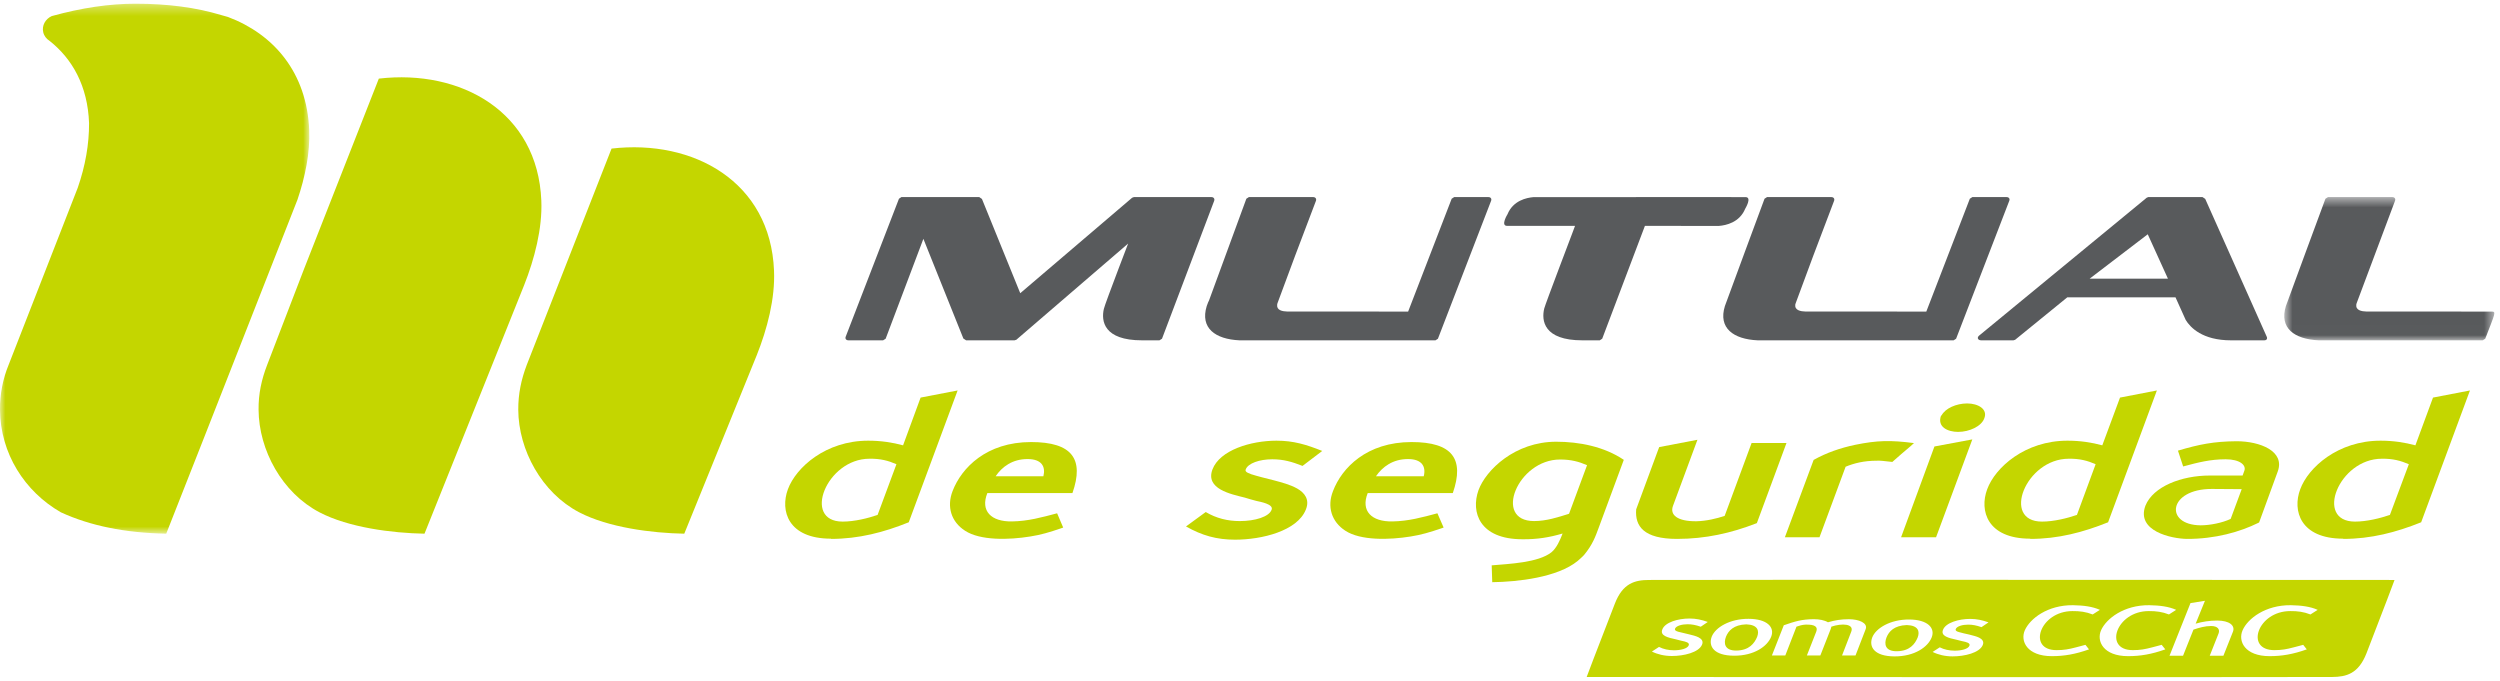
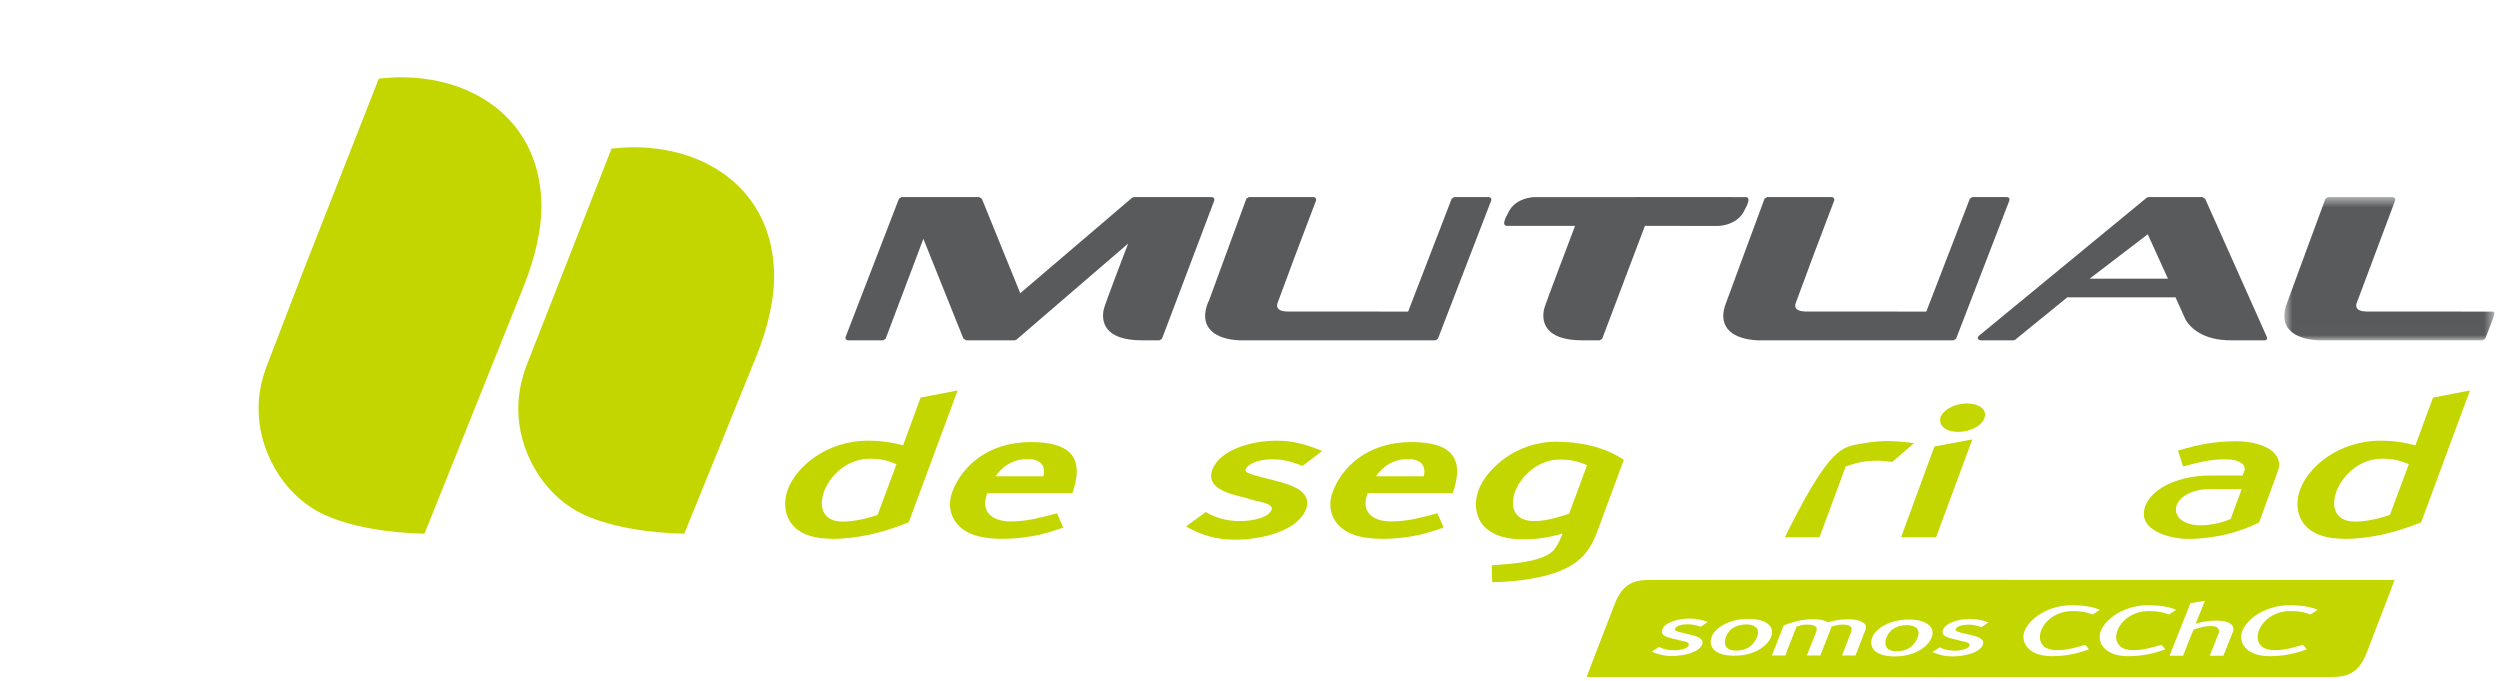
<svg xmlns="http://www.w3.org/2000/svg" width="235" height="64" viewBox="0 0 235 64" fill="none">
  <path fill-rule="evenodd" clip-rule="evenodd" d="M149.147 63.637C149.147 63.637 150.04 61.244 151.798 56.739C152.541 54.818 153.673 54.521 155.016 54.517C160.079 54.484 225.087 54.517 225.087 54.517C225.087 54.517 224.201 56.907 222.447 61.415C221.693 63.332 220.564 63.627 219.219 63.637C214.159 63.669 149.147 63.637 149.147 63.637ZM207.715 61.64H209L209.895 59.386C210.126 58.8 209.563 58.332 208.414 58.332C207.708 58.332 207.024 58.437 206.391 58.624L207.265 56.474L205.905 56.691L203.935 61.64H205.206L206.185 59.185C206.723 59.003 207.29 58.845 207.838 58.845C208.503 58.845 208.683 59.191 208.545 59.544L207.715 61.64ZM192.884 61.678C194.018 61.678 195.075 61.502 196.367 61.041L196.032 60.614C195.881 60.654 195.753 60.688 195.64 60.719L195.64 60.719C195.432 60.775 195.277 60.816 195.133 60.853C194.472 61.028 194.013 61.113 193.312 61.113C190.52 61.113 191.752 57.442 194.812 57.442C195.499 57.436 196.087 57.512 196.712 57.759L197.391 57.326C196.689 57.014 195.86 56.906 194.86 56.889C192.467 56.864 190.823 58.157 190.339 59.234C189.873 60.269 190.553 61.678 192.87 61.678H192.884ZM213.356 61.678C214.488 61.678 215.544 61.502 216.837 61.041L216.501 60.614C216.379 60.647 216.271 60.675 216.175 60.701L216.175 60.702L216.175 60.702C215.934 60.766 215.762 60.812 215.598 60.853C214.94 61.028 214.479 61.113 213.786 61.113C210.992 61.113 212.216 57.442 215.281 57.442C215.975 57.436 216.553 57.512 217.183 57.759L217.861 57.326C217.163 57.014 216.331 56.906 215.338 56.889C212.935 56.864 211.286 58.157 210.808 59.234C210.345 60.269 211.011 61.678 213.341 61.678H213.356ZM203.538 61.041C202.246 61.502 201.192 61.678 200.048 61.678H200.039C197.716 61.678 197.043 60.269 197.505 59.234C197.991 58.157 199.641 56.864 202.032 56.889C203.024 56.906 203.864 57.014 204.559 57.326L203.883 57.759C203.253 57.512 202.672 57.436 201.979 57.442C198.917 57.442 197.698 61.113 200.479 61.113C201.18 61.113 201.638 61.028 202.297 60.853C202.445 60.816 202.599 60.775 202.806 60.719L202.806 60.719L202.807 60.719L202.808 60.719L202.808 60.718C202.92 60.688 203.048 60.654 203.198 60.614L203.538 61.041ZM155.948 60.81L155.278 61.246C155.802 61.508 156.448 61.664 157.157 61.664C158.273 61.664 159.686 61.337 159.994 60.594C160.131 60.265 159.94 60.053 159.658 59.906C159.404 59.78 159.081 59.702 158.764 59.627L158.705 59.612C158.369 59.538 158.019 59.456 157.764 59.386C157.505 59.31 157.402 59.227 157.452 59.098C157.56 58.826 158.1 58.679 158.622 58.679C159.026 58.679 159.389 58.744 159.873 58.912L160.531 58.464C159.952 58.256 159.429 58.141 158.813 58.141C157.735 58.141 156.513 58.494 156.258 59.166C156.018 59.761 156.784 59.934 157.549 60.102C157.71 60.148 157.882 60.193 158.047 60.229L158.107 60.242C158.433 60.312 158.835 60.399 158.745 60.648C158.638 60.973 157.977 61.127 157.356 61.127C156.862 61.127 156.355 61.024 155.948 60.81ZM162.243 59.85C162.002 60.474 162.114 61.161 163.215 61.153C164.423 61.136 164.917 60.474 165.174 59.859C165.385 59.291 165.242 58.726 164.15 58.689C162.959 58.731 162.475 59.285 162.243 59.85ZM160.9 59.85C161.25 58.968 162.607 58.161 164.368 58.169C166.125 58.175 166.842 58.968 166.491 59.85C166.139 60.75 164.893 61.646 162.996 61.636C161.105 61.628 160.569 60.75 160.9 59.85ZM172.149 58.906C173.117 58.573 174.309 58.618 174.017 59.376L173.152 61.613H174.419L175.374 59.141C175.599 58.56 174.728 58.206 173.801 58.206C173.045 58.206 172.459 58.308 171.827 58.494C171.516 58.304 171.019 58.202 170.495 58.202C169.366 58.215 168.736 58.404 167.676 58.775L166.559 61.613H167.819L168.869 58.906C169.059 58.832 169.435 58.721 169.716 58.715C170.613 58.685 170.9 58.926 170.727 59.376L169.847 61.613H171.113L172.093 59.112L172.149 58.906ZM177.333 59.916C177.092 60.541 177.197 61.227 178.302 61.216C179.511 61.204 180.006 60.541 180.261 59.924C180.477 59.356 180.331 58.793 179.242 58.755C178.044 58.798 177.563 59.351 177.333 59.916ZM175.991 59.916C176.339 59.038 177.7 58.225 179.457 58.233C181.214 58.241 181.927 59.038 181.578 59.916C181.229 60.813 179.979 61.709 178.082 61.702C176.19 61.695 175.654 60.813 175.991 59.916ZM182.337 60.848L181.666 61.282C182.19 61.544 182.836 61.7 183.542 61.7C184.659 61.7 186.07 61.374 186.379 60.634C186.517 60.306 186.327 60.089 186.045 59.942C185.796 59.821 185.484 59.744 185.174 59.667C185.147 59.66 185.119 59.653 185.092 59.646C184.753 59.573 184.404 59.493 184.148 59.418C183.894 59.348 183.789 59.265 183.839 59.134C183.945 58.861 184.486 58.715 185.01 58.715C185.413 58.715 185.774 58.784 186.26 58.951L186.92 58.503C186.34 58.295 185.817 58.177 185.198 58.177C184.125 58.177 182.901 58.531 182.644 59.199C182.404 59.798 183.169 59.972 183.934 60.141C184.063 60.176 184.198 60.209 184.33 60.241C184.364 60.25 184.398 60.258 184.432 60.266C184.456 60.272 184.481 60.277 184.507 60.282C184.831 60.353 185.22 60.437 185.131 60.686C185.023 61.007 184.367 61.163 183.746 61.163C183.249 61.163 182.74 61.059 182.337 60.848Z" fill="#C4D600" />
  <path fill-rule="evenodd" clip-rule="evenodd" d="M25.115 34.296L28.578 25.289L35.61 7.39C43.306 6.491 50.545 10.499 50.885 18.857C50.994 21.475 50.237 24.357 49.27 26.801L39.903 50.167C36.842 50.11 32.769 49.588 30.036 48.16C26.522 46.33 24.328 42.306 24.306 38.512C24.29 37.03 24.581 35.675 25.115 34.296Z" fill="#C4D600" />
  <path fill-rule="evenodd" clip-rule="evenodd" d="M49.517 34.296L57.486 13.967C65.183 13.071 72.425 17.082 72.758 25.439C72.873 28.057 72.114 30.937 71.137 33.383L64.322 50.167C61.254 50.11 57.189 49.588 54.447 48.16C50.934 46.33 48.736 42.306 48.717 38.512C48.709 37.03 48.993 35.675 49.517 34.296Z" fill="#C4D600" />
  <mask id="mask0_4321_3639" style="mask-type:luminance" maskUnits="userSpaceOnUse" x="0" y="0" width="30" height="51">
-     <path d="M0 0.349H29.077V50.167H0V0.349Z" fill="white" />
-   </mask>
+     </mask>
  <g mask="url(#mask0_4321_3639)">
-     <path fill-rule="evenodd" clip-rule="evenodd" d="M20.788 1.414C20.999 1.471 21.21 1.53 21.425 1.594C25.709 3.2 28.843 6.794 29.066 12.231C29.157 14.363 28.675 16.67 27.961 18.772L19.111 41.317L15.625 50.167C11.768 50.094 8.477 49.426 5.726 48.159C2.324 46.212 0.025 42.619 0 38.51C-0.011 37.02 0.276 35.596 0.81 34.297L7.31 17.646C8.031 15.565 8.378 13.545 8.372 11.582C8.249 8.069 6.788 5.521 4.653 3.837C4.364 3.655 4.144 3.377 4.064 3.032C3.918 2.41 4.258 1.787 4.867 1.51C7.682 0.731 10.31 0.348 12.743 0.348C15.749 0.348 18.442 0.703 20.788 1.414Z" fill="#C4D600" />
-   </g>
+     </g>
  <path fill-rule="evenodd" clip-rule="evenodd" d="M147.492 48.292L149.183 43.727C148.409 43.392 147.681 43.194 146.645 43.194C142.658 43.194 140.32 48.98 144.203 48.98C145.355 48.98 146.439 48.627 147.492 48.292ZM148.897 52.173C148.744 52.348 148.298 52.731 148.298 52.731C146.404 54.282 142.652 54.696 140.271 54.726L140.219 53.143C141.834 53.003 144.6 52.898 145.841 51.91C146.316 51.521 146.656 50.756 146.884 50.15C145.658 50.515 144.475 50.707 143.104 50.69C139.067 50.69 138.245 48.142 138.976 46.083C139.672 44.182 142.404 41.522 146.282 41.522C148.444 41.522 150.783 41.976 152.637 43.225L150.267 49.637C149.981 50.409 149.705 51.203 148.897 52.173Z" fill="#C4D600" />
  <path fill-rule="evenodd" clip-rule="evenodd" d="M98.079 44.767C98.305 43.856 97.917 43.151 96.591 43.151C95.169 43.151 94.193 43.873 93.591 44.767H98.079ZM99.752 49.657C98.658 50.034 97.834 50.275 96.85 50.429C94.811 50.763 92.135 50.818 90.716 49.89C89.411 49.053 88.974 47.629 89.544 46.157C90.385 43.974 92.726 41.553 96.919 41.553C100.774 41.553 101.934 43.141 100.809 46.35H92.81C92.135 48.035 93.173 49.053 95.136 49.014C96.646 48.99 97.936 48.628 99.369 48.249L99.94 49.59L99.752 49.657Z" fill="#C4D600" />
  <path fill-rule="evenodd" clip-rule="evenodd" d="M82.495 48.402L84.265 43.636C83.5 43.302 82.766 43.104 81.726 43.121C77.689 43.121 75.366 49.03 79.209 49.03C80.327 49.03 81.609 48.71 82.495 48.402ZM78.111 50.635C74.062 50.635 73.32 47.998 74.062 45.992C74.824 43.932 77.625 41.424 81.609 41.424C82.826 41.424 83.904 41.593 84.889 41.861L86.537 37.373L90.016 36.703L85.423 49.094C83.086 50.039 80.718 50.657 78.111 50.657V50.635Z" fill="#C4D600" />
  <path fill-rule="evenodd" clip-rule="evenodd" d="M122.745 47.911C121.943 49.913 118.614 50.73 116.097 50.73C114.368 50.73 112.985 50.338 111.484 49.486L113.339 48.131C114.343 48.723 115.397 48.981 116.543 48.981C117.965 48.981 119.314 48.579 119.537 47.899C119.715 47.381 118.45 47.169 118.116 47.09C117.749 46.999 117.367 46.887 117.009 46.775C115.7 46.448 113.281 45.962 113.971 44.128C114.657 42.313 117.574 41.424 119.989 41.424C121.596 41.424 122.788 41.79 124.29 42.389L122.438 43.796C121.455 43.409 120.648 43.172 119.59 43.172C118.397 43.172 117.315 43.551 117.105 44.112C117.044 44.256 117.065 44.388 117.615 44.578C118.198 44.766 119.008 44.965 119.757 45.154C120.49 45.351 121.256 45.547 121.927 45.917C122.644 46.322 123.137 46.963 122.745 47.911Z" fill="#C4D600" />
  <path fill-rule="evenodd" clip-rule="evenodd" d="M133.833 44.767C134.061 43.856 133.662 43.151 132.355 43.151C130.925 43.151 129.958 43.873 129.341 44.767H133.833ZM135.51 49.657C134.41 50.034 133.583 50.275 132.612 50.429C130.567 50.763 127.887 50.818 126.465 49.89C125.168 49.053 124.721 47.629 125.305 46.157C126.137 43.974 128.474 41.553 132.683 41.553C136.537 41.553 137.676 43.141 136.564 46.35H128.564C127.893 48.035 128.929 49.053 130.891 49.014C132.394 48.99 133.7 48.628 135.117 48.249L135.7 49.59L135.51 49.657Z" fill="#C4D600" />
-   <path fill-rule="evenodd" clip-rule="evenodd" d="M165.064 49.203C162.738 50.108 160.322 50.657 157.644 50.657C154.514 50.657 153.67 49.465 153.801 47.877L155.848 42.333L155.965 42.026L159.559 41.339L157.26 47.554C156.95 48.393 157.658 49.014 159.453 48.998C160.392 48.98 161.378 48.742 162.118 48.493L164.65 41.642H167.93L165.144 49.174L165.064 49.203Z" fill="#C4D600" />
-   <path fill-rule="evenodd" clip-rule="evenodd" d="M179.602 41.934C179.016 42.438 178.435 42.912 177.879 43.422L176.952 43.322C176.739 43.306 176.562 43.295 176.415 43.306C175.215 43.306 174.277 43.545 173.488 43.872L171.032 50.503H167.779L170.482 43.232C171.702 42.551 172.988 42.109 174.385 41.813C176.462 41.39 177.703 41.365 179.914 41.65L179.602 41.934Z" fill="#C4D600" />
+   <path fill-rule="evenodd" clip-rule="evenodd" d="M179.602 41.934C179.016 42.438 178.435 42.912 177.879 43.422L176.952 43.322C176.739 43.306 176.562 43.295 176.415 43.306C175.215 43.306 174.277 43.545 173.488 43.872L171.032 50.503H167.779C171.702 42.551 172.988 42.109 174.385 41.813C176.462 41.39 177.703 41.365 179.914 41.65L179.602 41.934Z" fill="#C4D600" />
  <path fill-rule="evenodd" clip-rule="evenodd" d="M181.99 50.502H178.702L181.837 41.969L185.398 41.303L181.99 50.502ZM182.504 39.057C182.846 38.386 183.893 37.924 184.911 37.924C185.946 37.924 186.88 38.462 186.518 39.335C186.251 40.072 185.129 40.598 184.056 40.598C183.126 40.598 182.058 40.156 182.461 39.057H182.504Z" fill="#C4D600" />
  <path fill-rule="evenodd" clip-rule="evenodd" d="M209.682 48.778L210.719 45.981L207.899 45.961C203.817 45.961 203.425 49.349 206.858 49.38C207.734 49.38 208.885 49.152 209.682 48.778ZM212.287 49.147C210.573 49.995 208.22 50.671 205.56 50.657C204.131 50.635 200.785 49.935 201.668 47.538C202.394 45.733 205.052 44.7 207.719 44.7H210.805L210.971 44.246C211.162 43.725 210.547 43.172 209.216 43.172C207.755 43.172 206.609 43.472 205.217 43.847L204.727 42.359C206.754 41.762 208.078 41.497 210.233 41.476C212.443 41.476 214.807 42.408 214.109 44.317L212.359 49.105L212.287 49.147Z" fill="#C4D600" />
-   <path fill-rule="evenodd" clip-rule="evenodd" d="M195.231 48.402L196.989 43.636C196.228 43.302 195.493 43.104 194.456 43.121C190.414 43.121 188.098 49.03 191.948 49.03C193.057 49.03 194.334 48.71 195.231 48.402ZM190.842 50.635C186.801 50.635 186.045 47.998 186.795 45.992C187.552 43.932 190.36 41.424 194.34 41.424C195.562 41.424 196.629 41.593 197.616 41.861L199.281 37.373L202.747 36.703L198.161 49.094C195.814 50.039 193.461 50.657 190.85 50.657L190.842 50.635Z" fill="#C4D600" />
  <path fill-rule="evenodd" clip-rule="evenodd" d="M224.652 48.402L226.431 43.636C225.656 43.302 224.927 43.104 223.887 43.121C219.837 43.121 217.533 49.03 221.37 49.03C222.489 49.03 223.757 48.71 224.652 48.402ZM220.256 50.635C216.221 50.635 215.468 47.998 216.221 45.992C216.976 43.932 219.782 41.424 223.77 41.424C224.985 41.424 226.054 41.593 227.048 41.861L228.703 37.373L232.176 36.703L227.589 49.094C225.242 50.039 222.877 50.657 220.27 50.657L220.256 50.635Z" fill="#C4D600" />
  <path fill-rule="evenodd" clip-rule="evenodd" d="M92.05 18.526L92.303 18.701L95.903 27.561L106.419 18.588L106.588 18.526H113.867C114.083 18.526 114.203 18.681 114.132 18.878L109.228 31.84L108.988 31.991H107.356C103.744 31.994 103.498 30.167 103.764 29.034C103.812 28.794 104.486 26.995 105.13 25.294L106.044 22.894L95.537 31.937L95.367 31.991H90.815L90.556 31.82L86.798 22.45L83.251 31.84L83.01 31.991H79.757C79.539 31.991 79.418 31.84 79.498 31.644L84.502 18.681L84.731 18.526H92.05Z" fill="#585A5C" />
  <mask id="mask1_4321_3639" style="mask-type:luminance" maskUnits="userSpaceOnUse" x="214" y="18" width="21" height="14">
    <path d="M214.719 18.526H234.466V31.991H214.719V18.526Z" fill="white" />
  </mask>
  <g mask="url(#mask1_4321_3639)">
    <path fill-rule="evenodd" clip-rule="evenodd" d="M217.957 31.991C215.664 31.886 214.232 30.84 214.872 28.774C214.959 28.499 218.592 18.681 218.592 18.681L218.83 18.526H224.87C225.091 18.526 225.208 18.681 225.131 18.878L221.518 28.519L221.49 28.635C221.427 29.169 221.98 29.272 222.454 29.285L234.195 29.288C234.67 29.288 234.549 29.408 233.612 31.843L233.374 31.991H217.957Z" fill="#585A5C" />
  </g>
  <path fill-rule="evenodd" clip-rule="evenodd" d="M196.426 26.196H203.786L201.889 22.022L196.426 26.196ZM213.075 31.654C213.158 31.847 213.06 31.991 212.84 31.991H209.71C207.031 31.991 205.893 30.792 205.456 30.075L204.498 27.951H194.323L189.422 31.94L189.262 31.991H186.233C185.918 31.991 185.809 31.736 186.035 31.549L201.791 18.585L201.935 18.526H207.036L207.289 18.693L213.075 31.654Z" fill="#585A5C" />
  <path fill-rule="evenodd" clip-rule="evenodd" d="M165.221 31.991C162.936 31.886 161.499 30.84 162.139 28.774C162.227 28.499 165.866 18.681 165.866 18.681L166.1 18.526H172.138C172.362 18.526 172.475 18.681 172.404 18.878L170.438 24.065L168.788 28.519L168.754 28.635C168.693 29.169 169.249 29.272 169.721 29.285L181.073 29.288L185.164 18.681L185.4 18.526H188.614C188.834 18.526 188.953 18.681 188.87 18.879L183.872 31.843L183.641 31.991H165.221Z" fill="#585A5C" />
  <path fill-rule="evenodd" clip-rule="evenodd" d="M116.514 31.991C114.231 31.886 112.799 30.84 113.431 28.774C113.52 28.499 113.613 28.306 113.646 28.25L117.157 18.681L117.395 18.526H123.433C123.65 18.526 123.769 18.681 123.699 18.878L121.731 24.065L120.077 28.519L120.053 28.635C119.989 29.169 120.541 29.272 121.011 29.285L132.365 29.288L136.457 18.681L136.692 18.526H139.904C140.127 18.526 140.239 18.681 140.162 18.879L135.164 31.843L134.935 31.991H116.514Z" fill="#585A5C" />
  <path fill-rule="evenodd" clip-rule="evenodd" d="M161.642 18.526L164.081 18.529C164.718 18.529 164.051 19.613 164.048 19.624C163.515 20.913 162.249 21.183 161.581 21.236H159.296L155.382 21.232H154.622L150.607 31.84L150.377 31.991H148.745C145.093 31.994 144.882 30.121 145.159 28.995C145.211 28.787 145.872 27.008 146.524 25.283C147.173 23.57 147.802 21.905 147.802 21.905L148.053 21.232H146.464H141.666C141.031 21.232 141.699 20.147 141.706 20.138C142.234 18.848 143.499 18.582 144.162 18.529L161.642 18.526Z" fill="#585A5C" />
</svg>